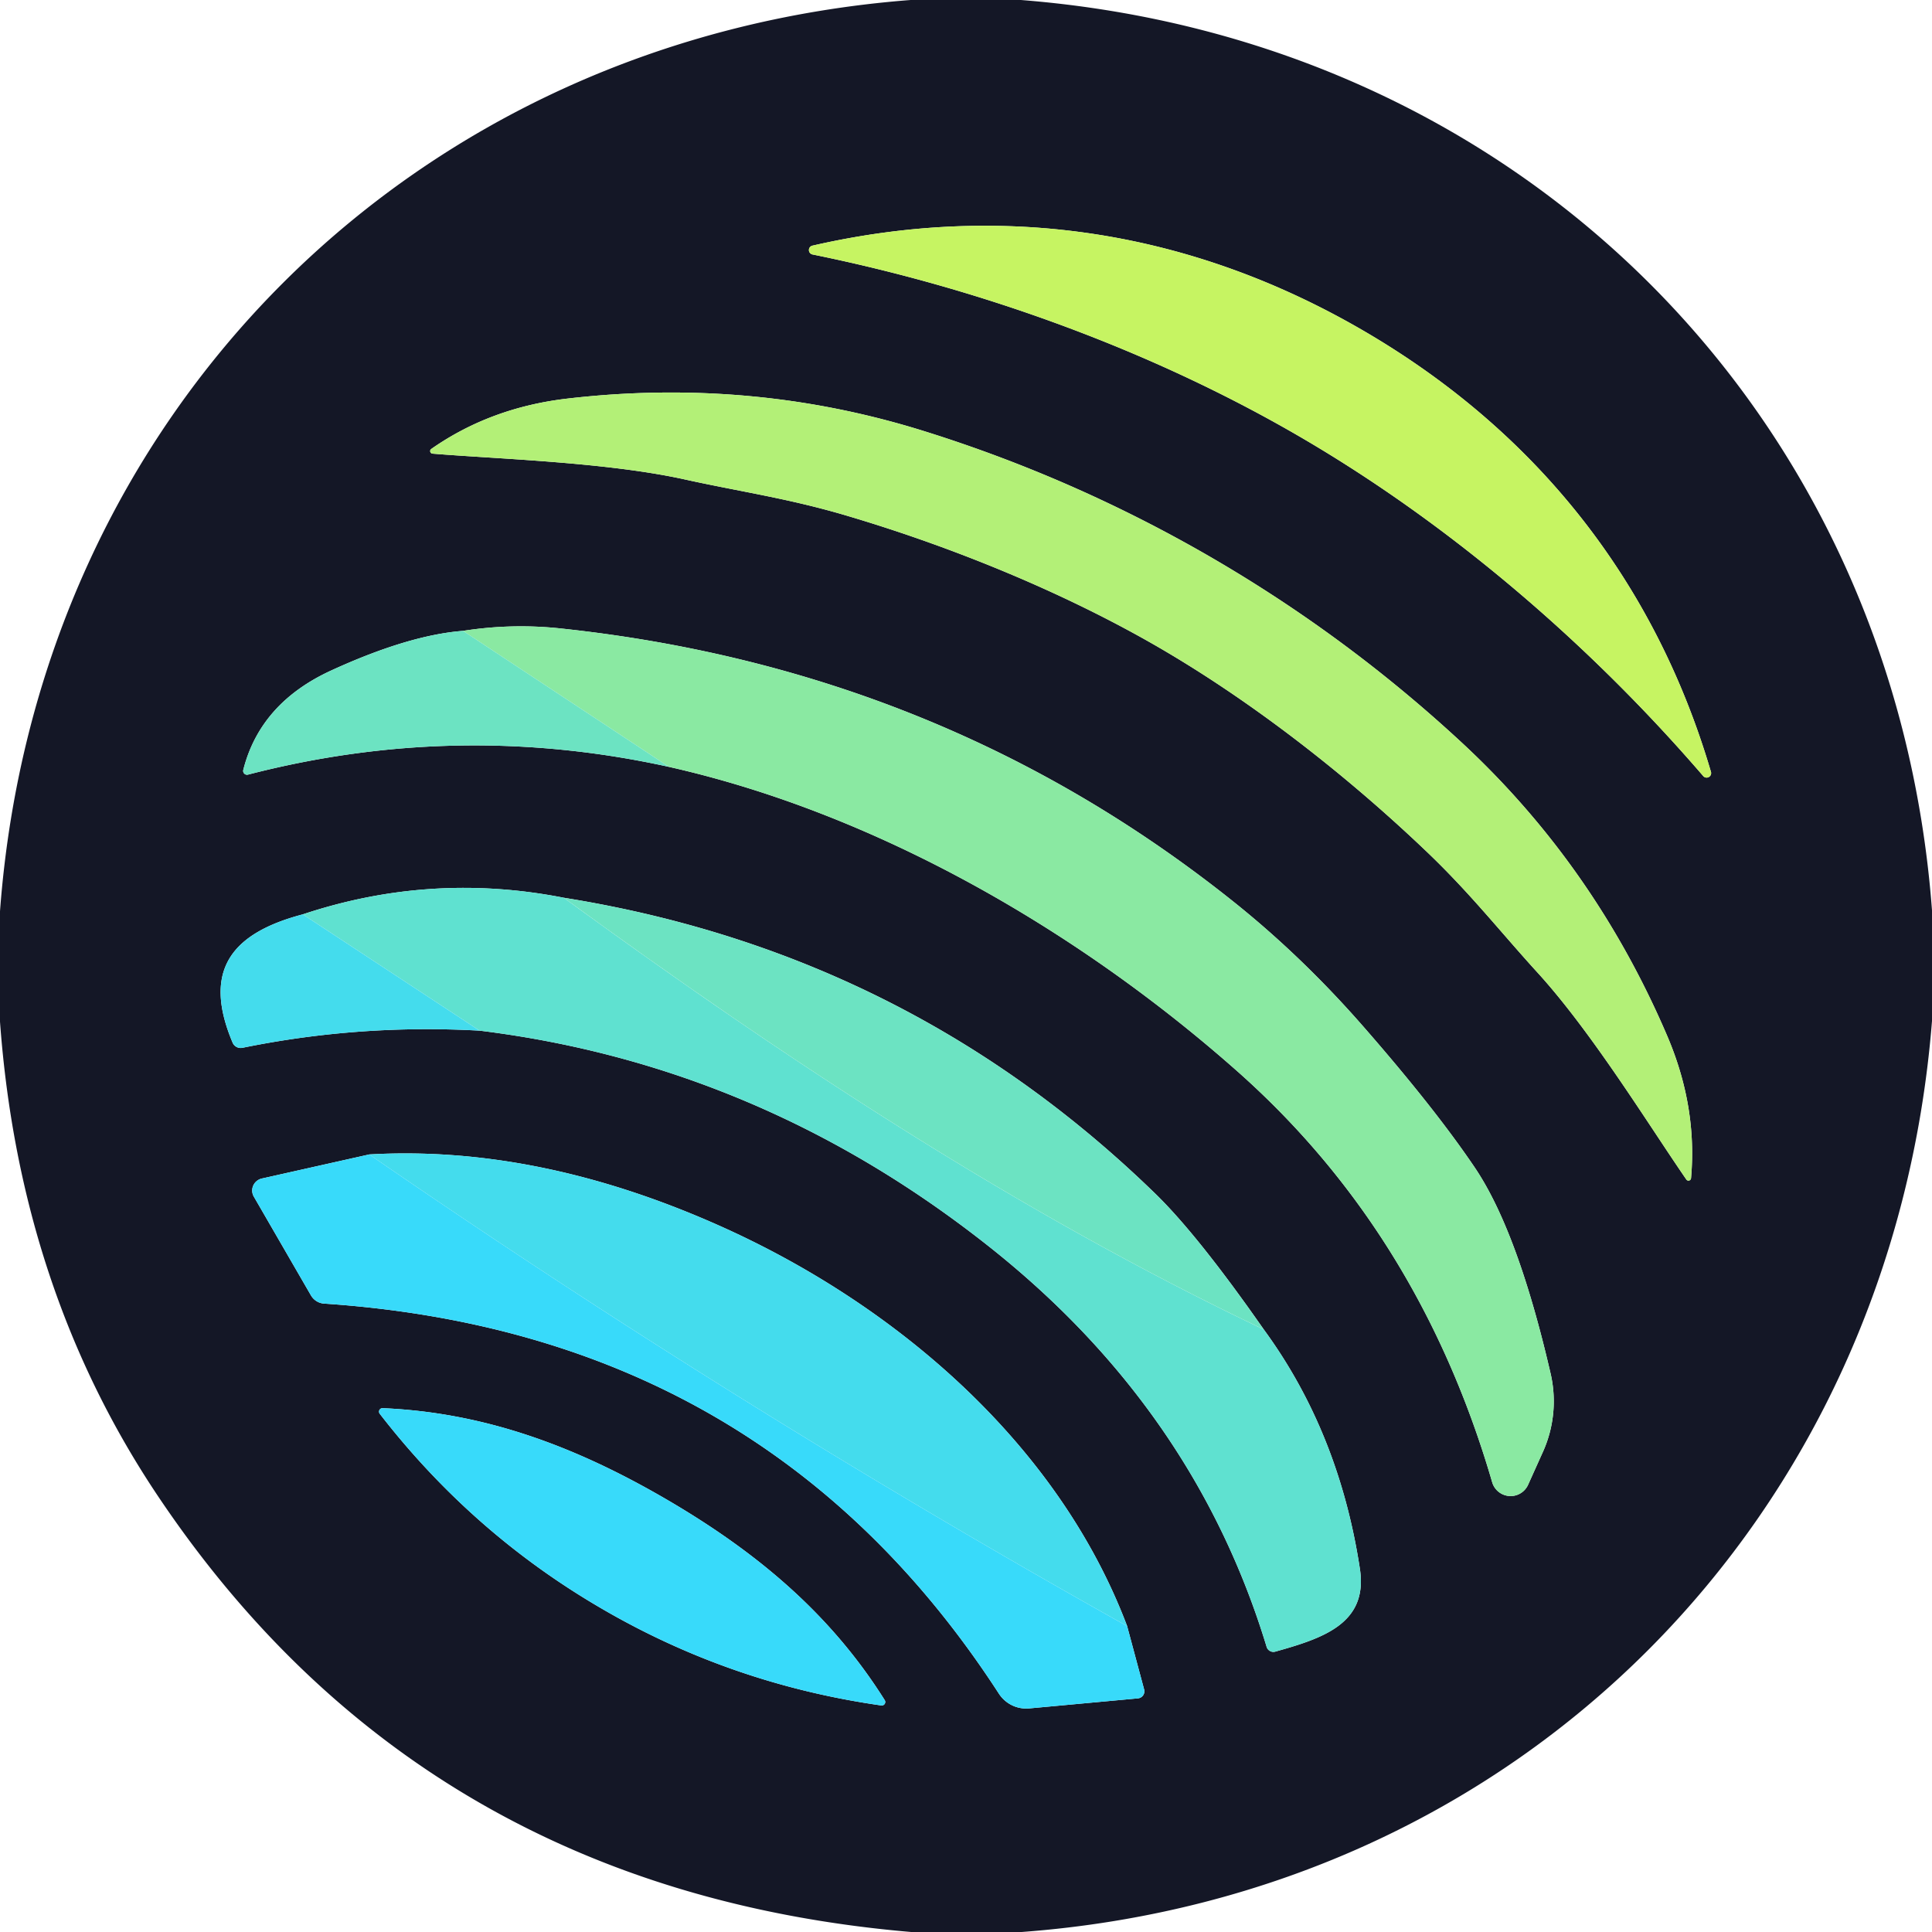
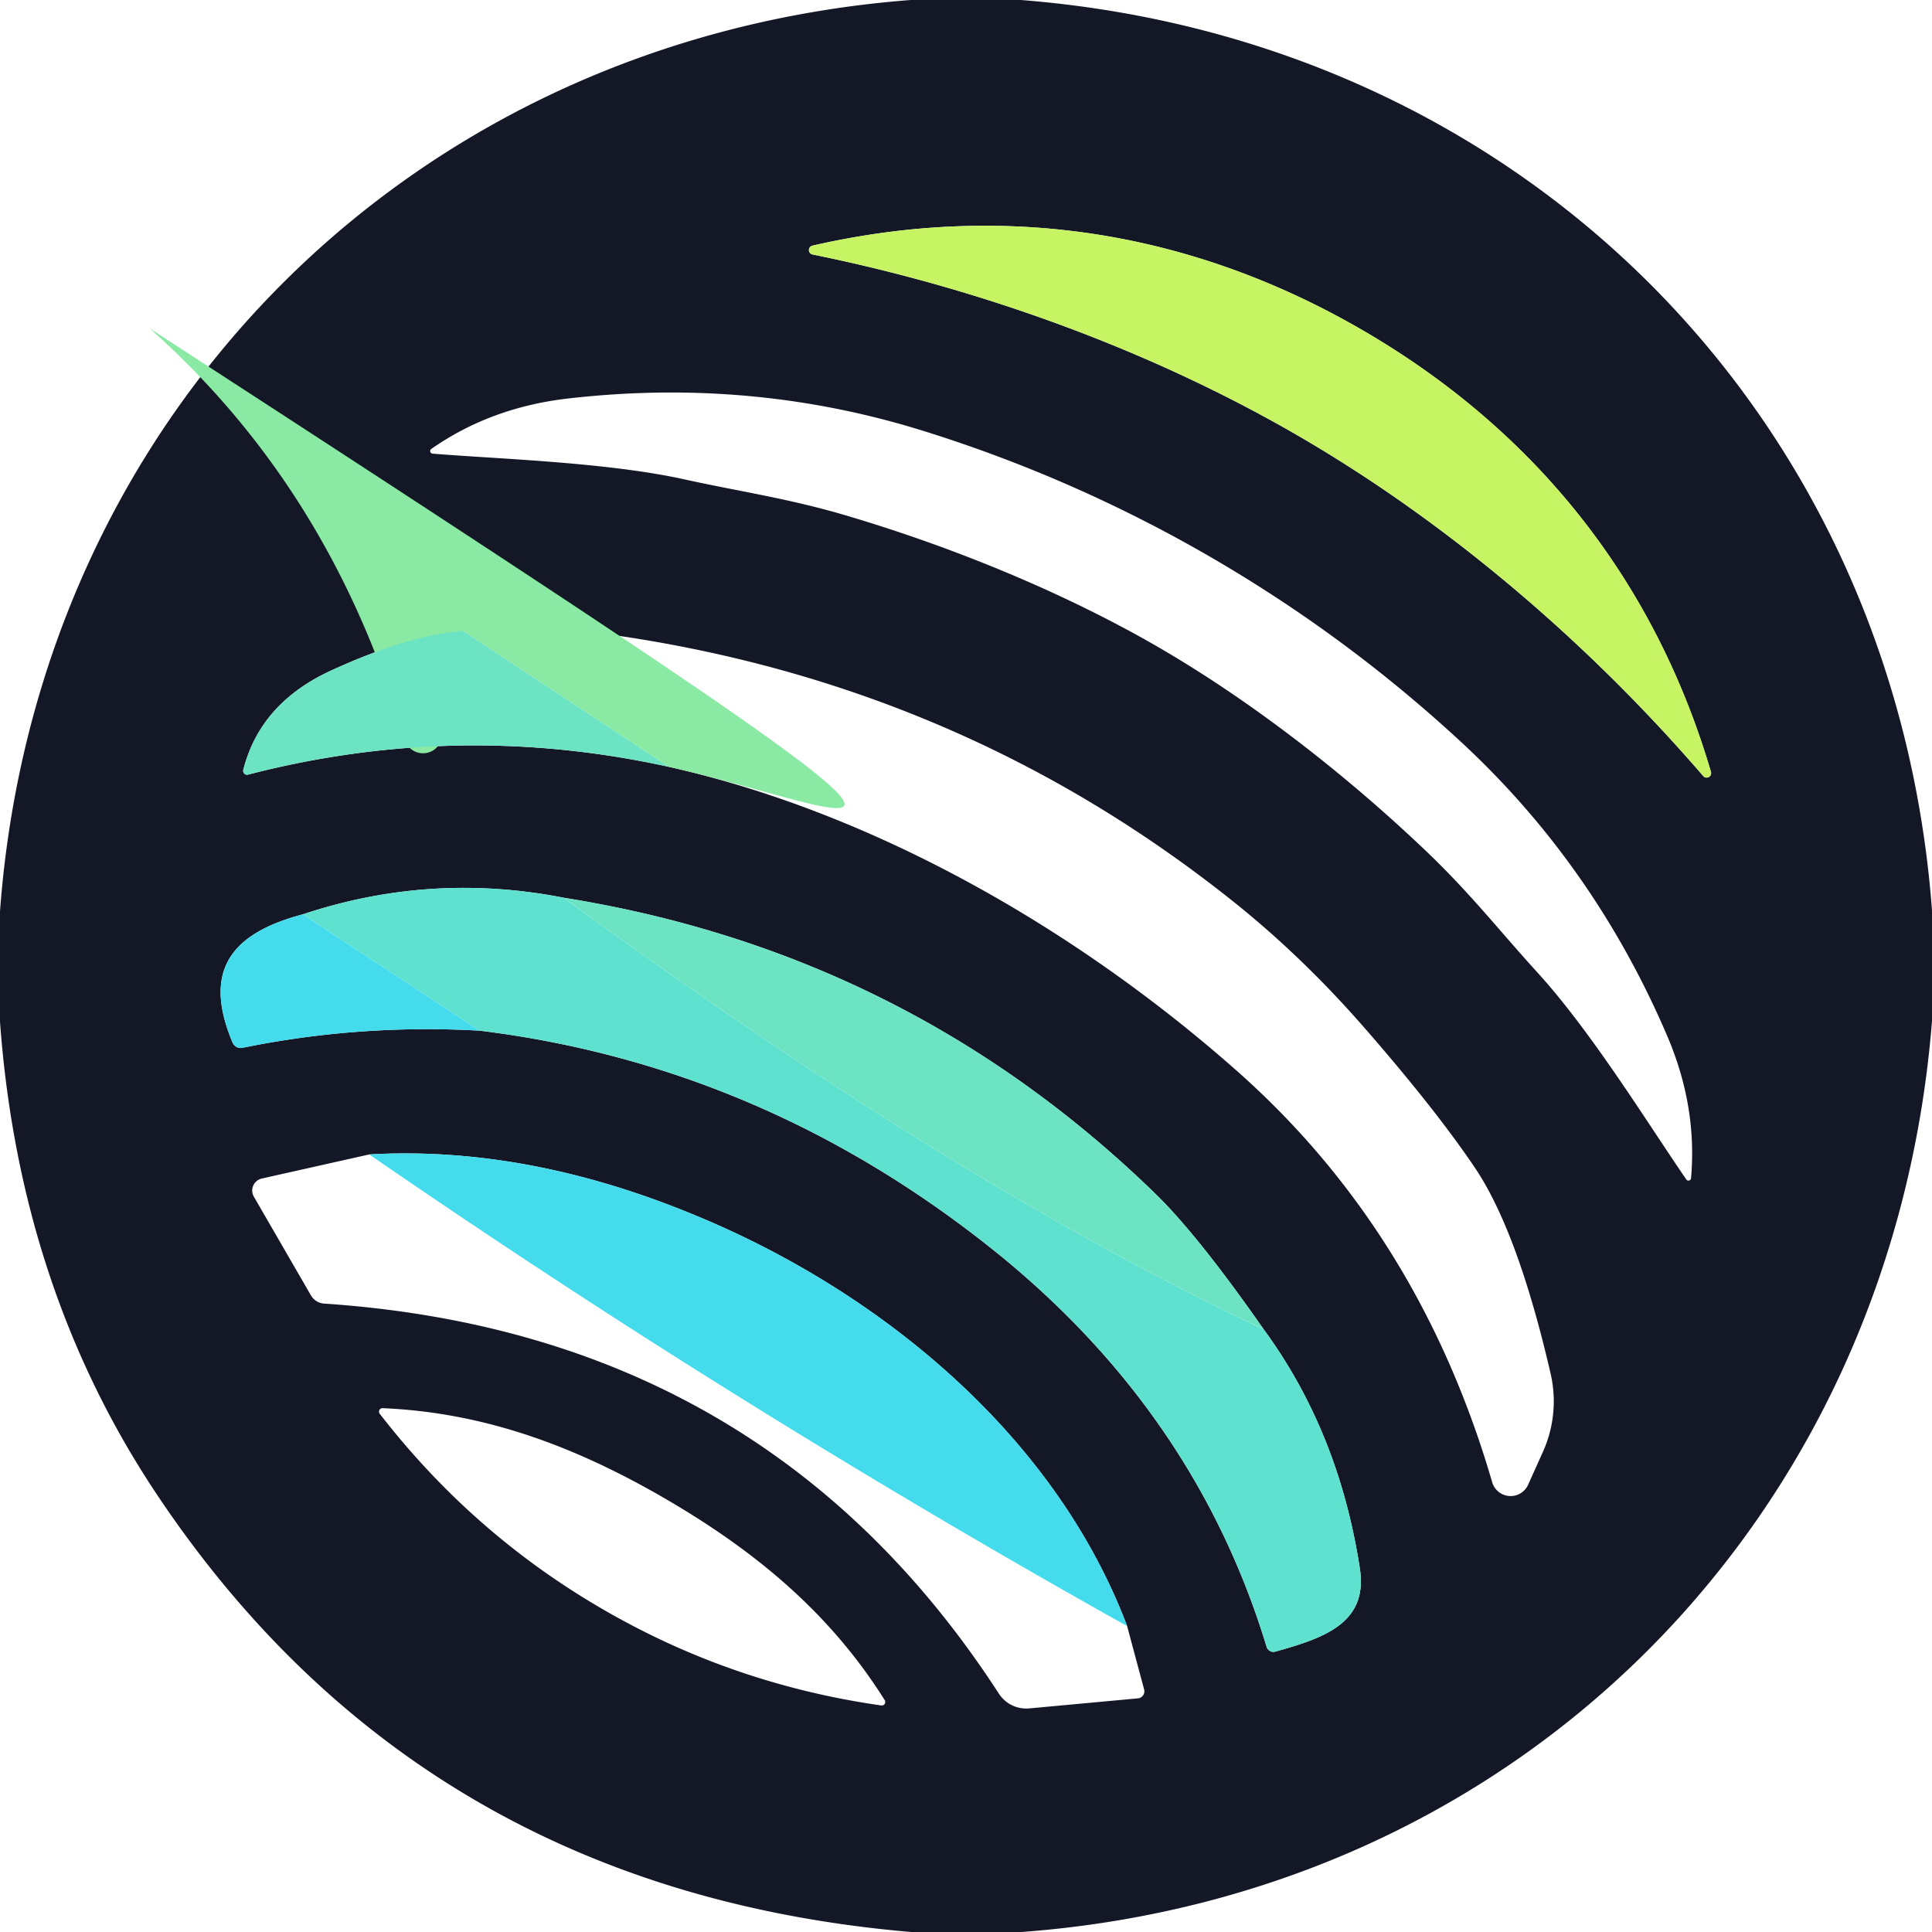
<svg xmlns="http://www.w3.org/2000/svg" viewBox="0 0 150 150">
  <path fill="#141726" d="M79.26 0C117.9 3.03 147.1 31.99 150 70.68v8.59c-3.07 38.64-31.97 67.85-70.68 70.73h-8.58q-37.93-3.25-58.44-33.79Q1.52 100.16 0 79.32v-8.57C2.87 32.1 32.08 2.97 70.7 0h8.56Zm21.89 34.04c11.61 6.8 22.35 16.07 31.07 26.19a.35.35 0 0 0 .61-.33c-4.34-14.72-13.48-26.32-26.83-34.14-13.36-7.82-27.95-10.11-42.91-6.69a.35.35 0 0 0 .01.69c13.09 2.66 26.43 7.48 38.05 14.28ZM89.89 50.22c7.01 4.06 14.3 9.64 20.78 15.81 3.46 3.29 5.74 6.23 8.72 9.5 4.21 4.62 8.63 11.83 11.54 16.05a.2.2 0 0 0 .36-.09q.5-5.59-1.86-11.09-5.69-13.27-16.01-22.81-8.93-8.26-19.48-14.37-10.56-6.11-22.17-9.74-13.41-4.2-27.75-2.53-5.95.7-10.54 3.91a.2.2 0 0 0 .1.36c5.11.42 13.56.66 19.66 2.02 4.32.95 8.01 1.46 12.58 2.82 8.58 2.55 17.05 6.1 24.07 10.16Zm-53.94-1.24q-4.23.33-10.2 3.06-5.54 2.53-6.86 7.73a.3.3 0 0 0 .37.37q16.29-4.21 32.68-.6c16.16 3.64 31.83 12.75 44.11 23.62q14.15 12.53 19.8 31.91a1.49 1.49 0 0 0 2.79.21l1.13-2.51a9.58 9.53 50.9 0 0 .62-6.12q-2.54-11.01-5.86-15.96-3.11-4.61-8.63-10.93-4.73-5.42-10.03-9.67-22.66-18.15-52.37-21.3-3.77-.4-7.55.19ZM23.51 70.99c-5.46 1.44-7.85 4.28-5.45 9.96a.68.68 0 0 0 .77.4q9.08-1.85 18.41-1.33 21.75 2.68 39.52 16.74 15.97 12.63 21.58 31.1a.55.55 0 0 0 .68.37c3.66-1.03 7.22-2.16 6.56-6.44q-1.62-10.6-7.46-18.57-5.15-7.38-8.49-10.61Q70.41 73.96 43.77 69.7q-10.31-2.02-20.26 1.29Zm5.16 18.64-8.34 1.87a.96.95-21.4 0 0-.62 1.41l4.43 7.66a1.29 1.27 76.9 0 0 1.01.64q34.25 2.29 52.4 30.28a2.53 2.53 0 0 0 2.36 1.15l8.44-.78a.55.55 0 0 0 .48-.69l-1.32-4.92c-5.4-14.28-18.16-25.11-31.82-31.16q-13.99-6.2-27.02-5.46Zm18.06 35.27q10.04 5.85 21.69 7.51a.27.27 0 0 0 .27-.41c-4.24-6.75-10.01-11.55-17-15.62-7-4.07-14.03-6.71-21.98-7.05a.27.27 0 0 0-.23.43q7.2 9.3 17.25 15.14Z" />
  <path fill="#c6f462" d="M106 25.76c13.35 7.82 22.49 19.42 26.83 34.14a.35.35 0 0 1-.61.33c-8.72-10.12-19.46-19.39-31.07-26.19-11.62-6.8-24.96-11.62-38.05-14.28a.35.35 0 0 1-.01-.69c14.96-3.42 29.55-1.13 42.91 6.69Z" />
-   <path fill="#b3f077" d="M93.94 43.22q10.55 6.11 19.48 14.37 10.32 9.54 16.01 22.81 2.36 5.5 1.86 11.09a.2.2 0 0 1-.36.09c-2.91-4.22-7.33-11.43-11.54-16.05-2.98-3.27-5.26-6.21-8.72-9.5-6.48-6.17-13.77-11.75-20.78-15.81-7.02-4.06-15.49-7.61-24.07-10.16-4.57-1.36-8.26-1.87-12.58-2.82-6.1-1.36-14.55-1.6-19.66-2.02a.2.2 0 0 1-.1-.36q4.59-3.21 10.54-3.91 14.34-1.67 27.75 2.53 11.61 3.63 22.17 9.74Z" />
-   <path fill="#8ae9a2" d="M51.94 59.54 35.95 48.98q3.78-.59 7.55-.19 29.71 3.15 52.37 21.3 5.3 4.25 10.03 9.67 5.52 6.32 8.63 10.93 3.32 4.95 5.86 15.96a9.58 9.53 50.9 0 1-.62 6.12l-1.13 2.51a1.49 1.49 0 0 1-2.79-.21q-5.65-19.38-19.8-31.91C83.77 72.29 68.1 63.18 51.94 59.54Z" />
+   <path fill="#8ae9a2" d="M51.94 59.54 35.95 48.98a9.58 9.53 50.9 0 1-.62 6.12l-1.13 2.51a1.49 1.49 0 0 1-2.79-.21q-5.65-19.38-19.8-31.91C83.77 72.29 68.1 63.18 51.94 59.54Z" />
  <path fill="#6ce3c2" d="m35.95 48.98 15.99 10.56q-16.39-3.61-32.68.6a.3.3 0 0 1-.37-.37q1.32-5.2 6.86-7.73 5.97-2.73 10.2-3.06Z" />
  <path fill="#5fe1d0" d="M43.77 69.7c17.16 12.51 35.1 24.35 54.35 33.52q5.84 7.97 7.46 18.57c.66 4.28-2.9 5.41-6.56 6.44a.55.55 0 0 1-.68-.37q-5.61-18.47-21.58-31.1Q58.99 82.7 37.24 80.02l-13.73-9.03q9.95-3.31 20.26-1.29Z" />
  <path fill="#6ce3c2" d="M98.12 103.22C78.87 94.05 60.93 82.21 43.77 69.7q26.64 4.26 45.86 22.91 3.34 3.23 8.49 10.61Z" />
  <path fill="#44dced" d="m23.51 70.99 13.73 9.03q-9.33-.52-18.41 1.33a.68.68 0 0 1-.77-.4c-2.4-5.68-.01-8.52 5.45-9.96ZM87.51 126.25q-30.26-16.93-58.84-36.62 13.03-.74 27.02 5.46c13.66 6.05 26.42 16.88 31.82 31.16Z" />
-   <path fill="#38dafa" d="M28.67 89.63q28.58 19.69 58.84 36.62l1.32 4.92a.55.55 0 0 1-.48.69l-8.44.78a2.53 2.53 0 0 1-2.36-1.15q-18.15-27.99-52.4-30.28a1.29 1.27 76.9 0 1-1.01-.64l-4.43-7.66a.96.95-21.4 0 1 .62-1.41l8.34-1.87Z" />
-   <path fill="#38dafa" d="M51.69 116.38c6.99 4.07 12.76 8.87 17 15.62a.27.27 0 0 1-.27.41q-11.65-1.66-21.69-7.51-10.05-5.84-17.25-15.14a.27.27 0 0 1 .23-.43c7.95.34 14.98 2.98 21.98 7.05Z" />
</svg>